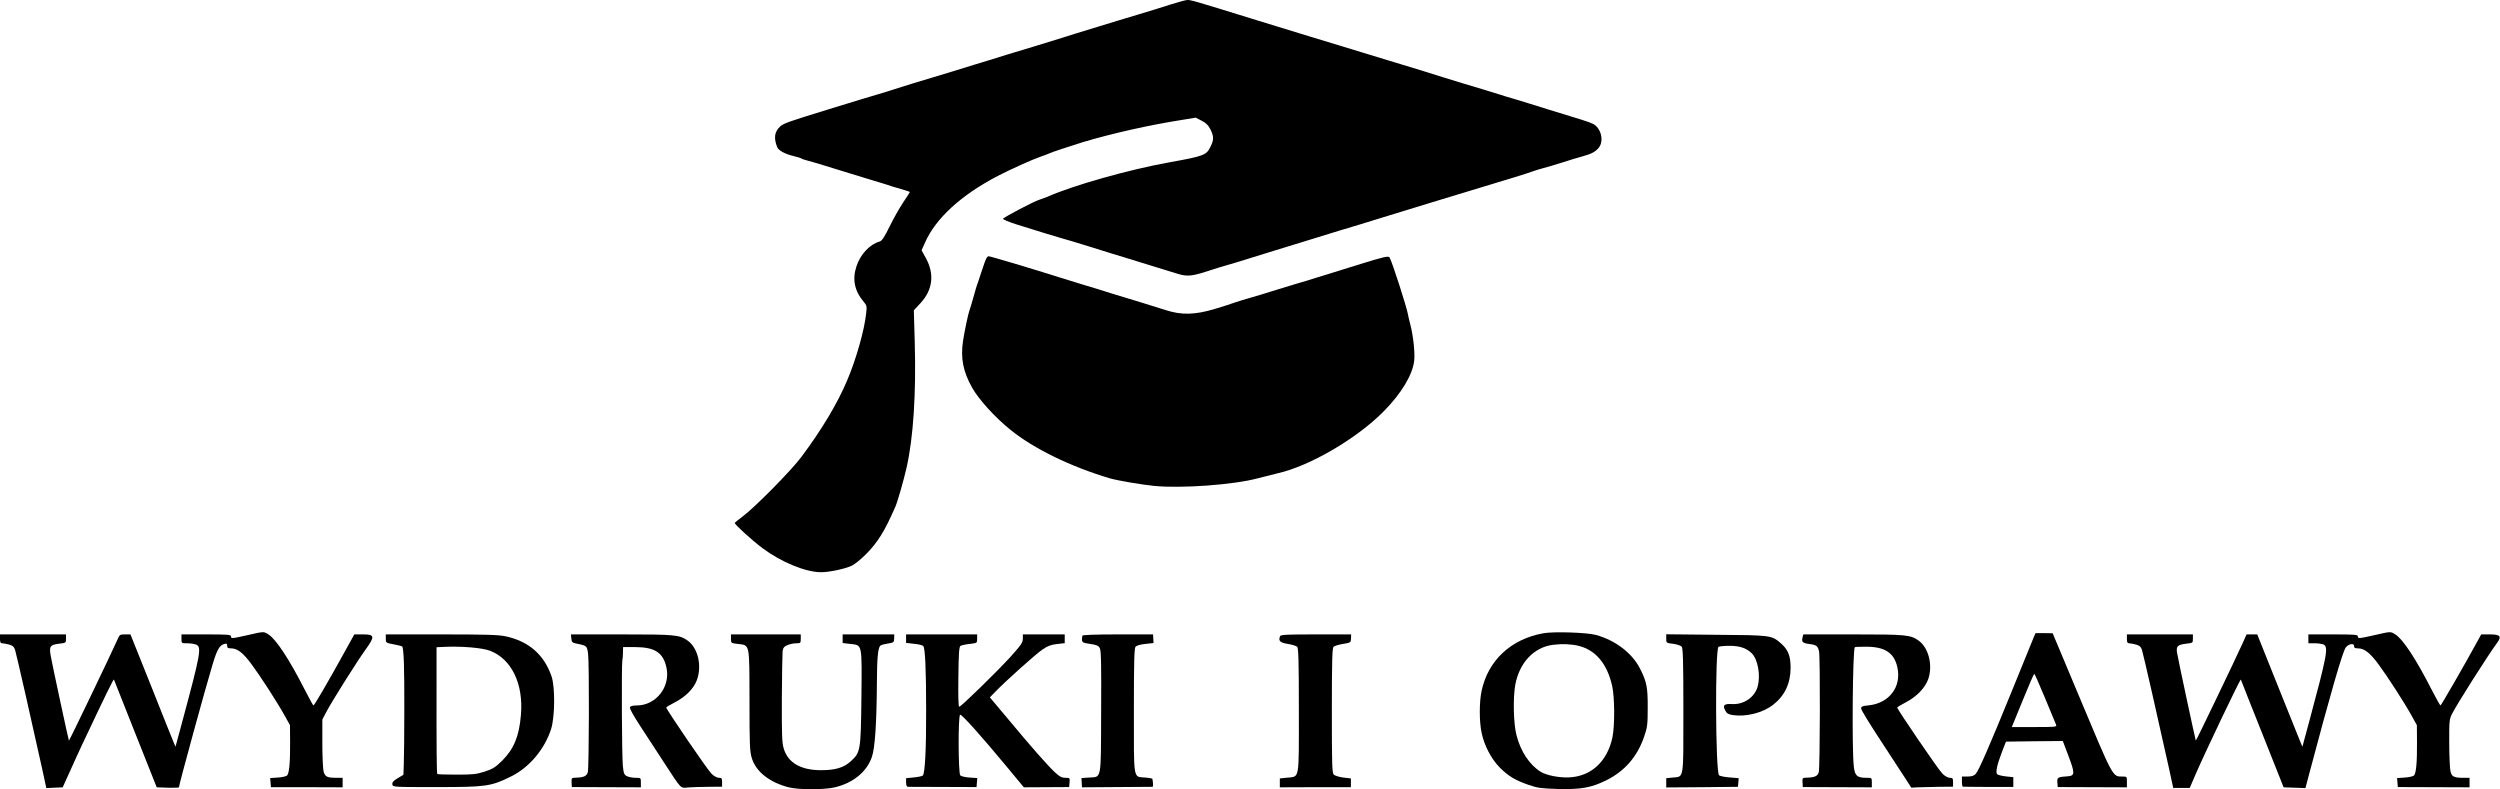
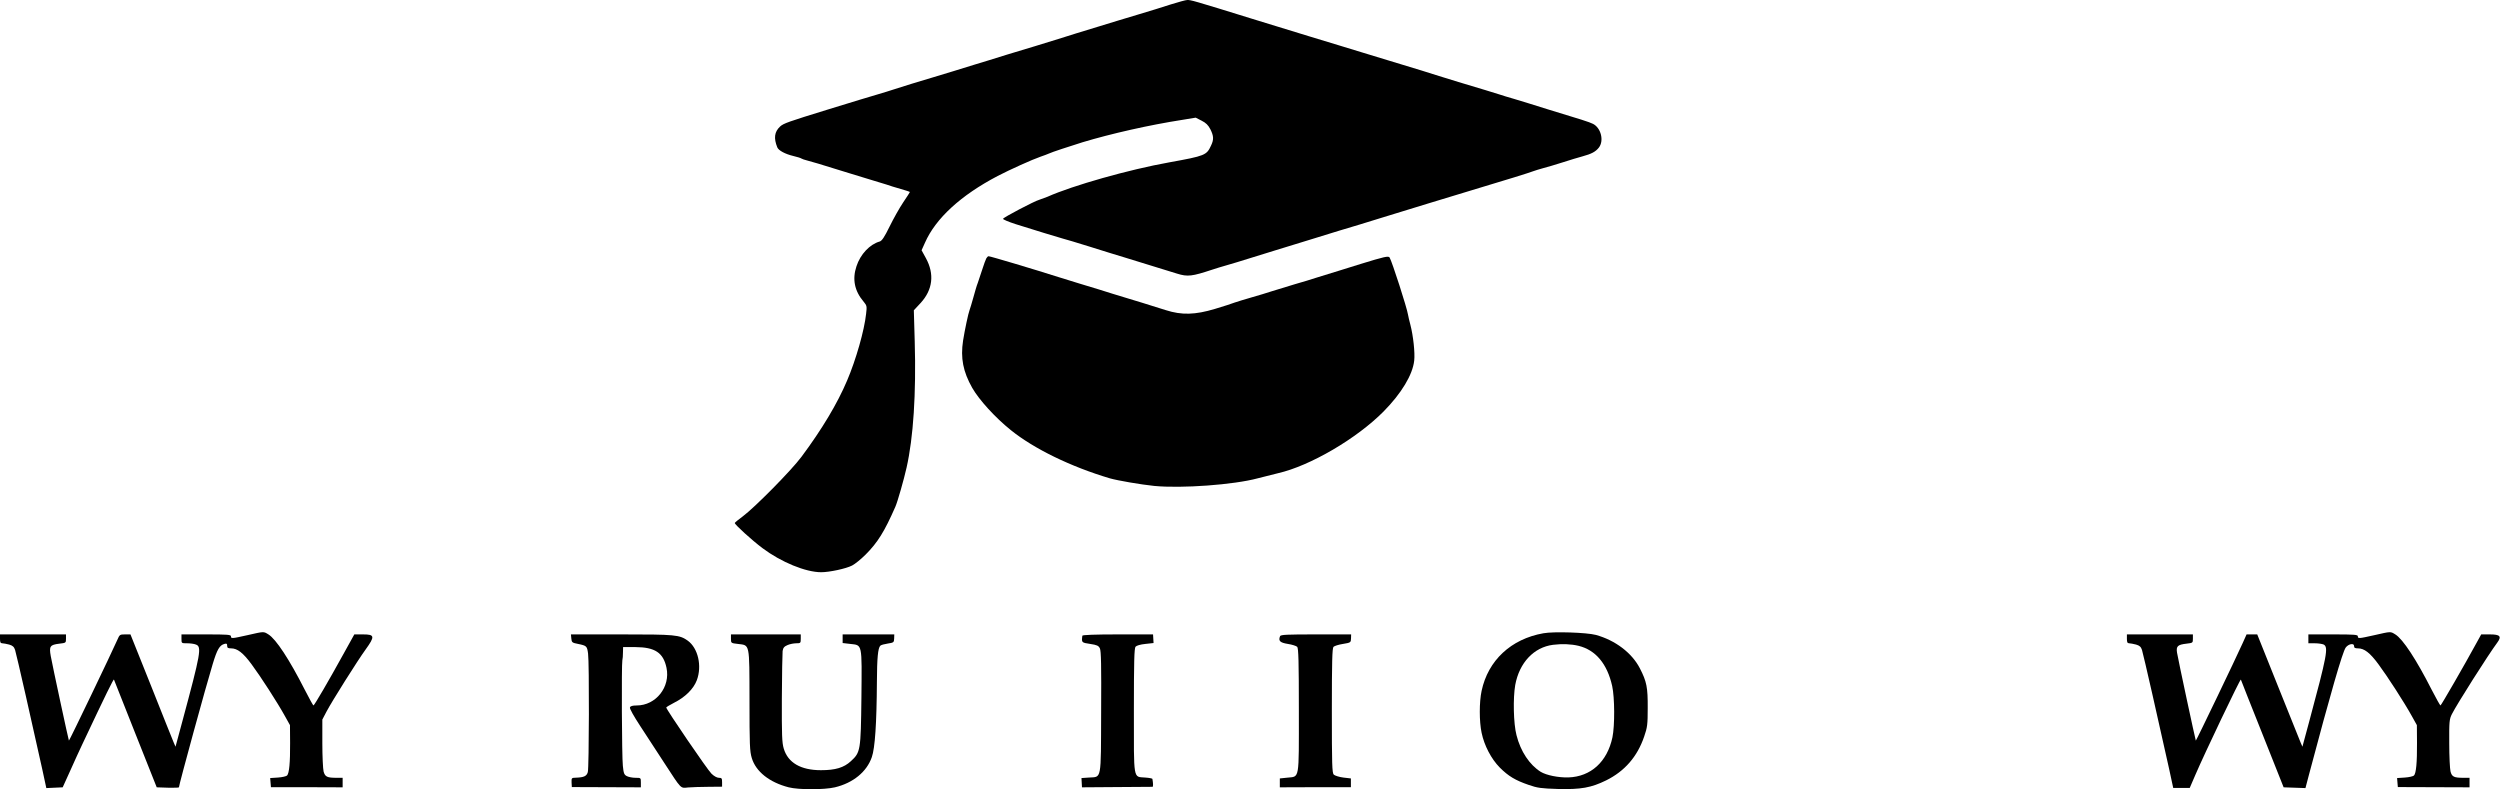
<svg xmlns="http://www.w3.org/2000/svg" width="100%" height="100%" viewBox="0 0 1970 622" version="1.1" xml:space="preserve" style="fill-rule:evenodd;clip-rule:evenodd;stroke-linejoin:round;stroke-miterlimit:2;">
  <g transform="matrix(1,0,0,1,-1369,-1266.09)">
    <g transform="matrix(0.1,0,0,-0.1,0,2900)">
      <path d="M22915,16304C22812,16271 22783,16262 22663,16226C22541,16189 22475,16170 22350,16131C22276,16108 22195,16083 22170,16076C22145,16068 22082,16049 22030,16032C21978,16016 21895,15990 21845,15975C21695,15930 21527,15879 21485,15865C21463,15858 21411,15842 21370,15830C21329,15817 21255,15795 21205,15779C21156,15764 21077,15740 21030,15726C20951,15703 20795,15655 20725,15632C20709,15626 20655,15610 20605,15595C20524,15571 20450,15549 20210,15475C19902,15380 19864,15367 19837,15342C19792,15300 19786,15250 19815,15178C19825,15153 19878,15125 19941,15110C19971,15103 20000,15094 20005,15090C20011,15086 20029,15080 20045,15076C20074,15069 20149,15047 20380,14975C20438,14957 20519,14932 20560,14920C20601,14908 20653,14892 20675,14885C20697,14877 20748,14861 20788,14850C20827,14839 20860,14828 20860,14826C20860,14824 20836,14787 20807,14744C20778,14701 20730,14615 20700,14554C20659,14470 20639,14441 20622,14436C20544,14414 20470,14336 20439,14241C20405,14139 20423,14047 20496,13961C20521,13931 20522,13925 20515,13867C20501,13735 20435,13504 20365,13340C20289,13160 20167,12956 20006,12740C19926,12632 19635,12338 19543,12270C19509,12245 19481,12222 19480,12218C19480,12205 19613,12084 19698,12020C19846,11909 20039,11830 20161,11830C20226,11830 20357,11858 20405,11883C20427,11894 20475,11933 20511,11969C20606,12064 20660,12151 20745,12345C20762,12382 20813,12561 20834,12655C20887,12890 20910,13236 20898,13649L20891,13894L20944,13951C21040,14055 21055,14179 20986,14305L20952,14367L20979,14427C21063,14618 21261,14800 21551,14952C21645,15001 21824,15082 21891,15105C21915,15113 21944,15124 21955,15129C21977,15140 22121,15187 22220,15218C22446,15286 22745,15354 23009,15395L23112,15412L23159,15388C23193,15371 23211,15353 23228,15320C23254,15267 23256,15240 23233,15192C23198,15116 23187,15111 22905,15060C22586,15003 22142,14877 21945,14789C21922,14780 21893,14769 21880,14765C21842,14755 21597,14626 21594,14615C21592,14610 21637,14591 21693,14573C21749,14556 21849,14525 21915,14504C21981,14484 22049,14464 22065,14459C22082,14455 22176,14427 22275,14396C22374,14365 22498,14326 22550,14311C22669,14274 22899,14204 22965,14183C23049,14157 23082,14161 23245,14215C23267,14223 23319,14238 23360,14250C23401,14262 23476,14284 23525,14300C23575,14316 23669,14345 23735,14365C23801,14385 23927,14424 24015,14451C24103,14479 24207,14510 24245,14522C24284,14533 24356,14555 24405,14570C24455,14586 24533,14610 24580,14624C24627,14638 24791,14688 24945,14736C25246,14828 25407,14877 25620,14941C25694,14964 25764,14986 25775,14991C25786,14995 25820,15006 25850,15014C25880,15022 25950,15042 26005,15060C26060,15078 26130,15099 26160,15107C26231,15126 26264,15144 26289,15176C26331,15230 26306,15331 26243,15363C26216,15377 26140,15401 25895,15475C25829,15495 25757,15518 25735,15525C25713,15532 25661,15548 25620,15560C25579,15572 25527,15587 25505,15595C25483,15602 25434,15617 25395,15629C25285,15661 25058,15731 25030,15740C25016,15745 24953,15764 24890,15784C24827,15803 24714,15837 24640,15860C24566,15883 24467,15913 24420,15927C24373,15941 24292,15966 24240,15982C24143,16012 24087,16029 24003,16054C23942,16072 23886,16090 23560,16190C23089,16336 23073,16340 23045,16339C23034,16339 22976,16323 22915,16304Z" style="fill-rule:nonzero;" />
      <path d="M21462,14303C21457,14293 21442,14254 21430,14215C21418,14177 21402,14129 21395,14110C21387,14091 21372,14039 21360,13995C21348,13951 21334,13906 21330,13895C21321,13874 21292,13738 21279,13655C21258,13518 21279,13410 21351,13283C21406,13187 21532,13049 21655,12950C21837,12803 22129,12661 22435,12570C22498,12552 22679,12521 22785,12510C23001,12489 23413,12519 23601,12570C23642,12581 23713,12599 23760,12610C24014,12668 24381,12883 24593,13097C24733,13239 24822,13386 24834,13498C24841,13559 24826,13695 24804,13779C24796,13810 24787,13846 24785,13860C24777,13913 24659,14279 24640,14310C24631,14324 24597,14316 24415,14260C24382,14249 24301,14224 24235,14204C24169,14184 24090,14160 24060,14150C24030,14140 23956,14117 23895,14100C23835,14082 23754,14057 23715,14045C23677,14032 23602,14010 23550,13995C23498,13980 23439,13962 23419,13955C23400,13947 23330,13925 23264,13905C23108,13858 23002,13855 22877,13895C22718,13945 22644,13968 22570,13990C22529,14002 22477,14018 22455,14025C22406,14041 22315,14069 22195,14105C22146,14120 22071,14143 22030,14156C21845,14215 21494,14320 21480,14320C21475,14320 21467,14312 21462,14303Z" style="fill-rule:nonzero;" />
      <path d="M15640,11334C15515,11306 15510,11306 15510,11325C15510,11338 15482,11340 15315,11340L15120,11340L15120,11305C15120,11270 15120,11270 15164,11270C15189,11270 15220,11266 15234,11260C15281,11243 15272,11193 15127,10655L15073,10455L15058,10490C15050,10509 14970,10708 14881,10933L14718,11340L14675,11340C14635,11340 14632,11338 14615,11298C14573,11202 14236,10500 14233,10503C14230,10507 14103,11096 14090,11169C14076,11247 14084,11258 14158,11267C14209,11273 14210,11273 14210,11306L14210,11340L13690,11340L13690,11305C13690,11278 13694,11270 13708,11270C13717,11270 13742,11265 13762,11260C13790,11252 13801,11242 13809,11217C13819,11187 13950,10609 14022,10282L14055,10129L14119,10132L14184,10135L14243,10265C14275,10337 14318,10431 14339,10475C14527,10874 14585,10991 14588,10984C14590,10979 14666,10786 14758,10555L14925,10135L15013,10132C15061,10131 15100,10132 15100,10135C15100,10155 15317,10947 15366,11106C15401,11222 15420,11254 15458,11265C15476,11270 15480,11267 15480,11251C15480,11234 15486,11230 15511,11230C15560,11230 15605,11196 15672,11105C15742,11011 15877,10802 15936,10695L15975,10625L15976,10485C15977,10330 15969,10245 15952,10228C15946,10222 15913,10214 15880,10212L15819,10208L15825,10136L16107,10136L16390,10135L16390,10210L16343,10210C16267,10210 16252,10218 16240,10259C16235,10279 16230,10379 16230,10482L16230,10669L16263,10732C16305,10812 16507,11133 16571,11221C16646,11325 16643,11340 16551,11340L16482,11340L16395,11183C16286,10985 16167,10780 16160,10780C16157,10780 16127,10835 16092,10903C15970,11143 15865,11303 15805,11340C15766,11364 15772,11364 15640,11334Z" style="fill-rule:nonzero;" />
      <path d="M25852,11349C25597,11304 25416,11135 25365,10895C25346,10806 25346,10655 25365,10565C25386,10464 25441,10359 25508,10291C25576,10223 25631,10190 25736,10154C25804,10130 25835,10126 25965,10122C26147,10117 26229,10132 26347,10190C26492,10262 26592,10376 26646,10535C26671,10607 26674,10629 26674,10760C26675,10923 26666,10968 26612,11073C26549,11195 26418,11294 26265,11336C26194,11355 25933,11364 25852,11349ZM26129,11250C26264,11217 26355,11108 26394,10933C26414,10842 26415,10621 26396,10529C26355,10336 26226,10219 26049,10213C25969,10211 25876,10230 25831,10257C25743,10312 25672,10418 25640,10546C25616,10637 25612,10839 25630,10941C25662,11117 25777,11239 25928,11258C25998,11267 26071,11264 26129,11250Z" style="fill-rule:nonzero;" />
      <path d="M32400,11334C32275,11306 32270,11306 32270,11325C32270,11338 32242,11340 32075,11340L31880,11340L31880,11270L31931,11270C31959,11270 31990,11265 32001,11260C32039,11239 32027,11175 31887,10655L31833,10455L31818,10490C31810,10509 31730,10708 31640,10933L31477,11340L31393,11340L31363,11273C31314,11163 30996,10501 30993,10503C30990,10507 30853,11145 30845,11196C30837,11247 30850,11259 30919,11267C30969,11273 30970,11273 30970,11306L30970,11340L30450,11340L30450,11305C30450,11278 30454,11270 30468,11270C30477,11270 30502,11265 30522,11260C30550,11252 30561,11242 30569,11217C30579,11187 30708,10618 30782,10283L30815,10130L30945,10130L30989,10232C31060,10398 31344,10993 31348,10984C31349,10979 31426,10786 31518,10555L31685,10135L31857,10129L31884,10232C32056,10880 32149,11201 32174,11236C32195,11265 32240,11274 32240,11249C32240,11234 32247,11230 32271,11230C32320,11230 32365,11196 32432,11105C32502,11011 32637,10802 32696,10695L32735,10625L32736,10485C32737,10330 32729,10245 32712,10228C32706,10222 32673,10214 32640,10212L32579,10208L32582,10172L32585,10137L32868,10136L33150,10135L33150,10210L33103,10210C33027,10210 33011,10218 33000,10260C32995,10280 32990,10381 32990,10483C32989,10655 32991,10672 33011,10712C33052,10793 33297,11179 33369,11276C33405,11325 33390,11340 33310,11340L33242,11340L33205,11273C33108,11095 32926,10780 32921,10780C32918,10780 32887,10835 32852,10903C32730,11143 32625,11303 32565,11340C32526,11364 32532,11364 32400,11334Z" style="fill-rule:nonzero;" />
-       <path d="M29714,11313C29706,11292 29631,11109 29548,10905C29366,10458 29283,10267 29258,10240C29245,10226 29226,10220 29195,10220L29150,10220L29150,10180C29150,10158 29153,10140 29158,10140C29162,10139 29253,10139 29360,10138L29555,10138L29555,10215L29497,10221C29465,10225 29434,10232 29428,10238C29414,10252 29426,10311 29464,10410L29497,10495L29721,10498L29945,10500L29988,10386C30041,10247 30041,10226 29985,10222C29905,10217 29899,10213 29902,10173L29905,10137L30178,10136L30450,10135L30450,10178C30450,10220 30450,10220 30414,10220C30336,10220 30345,10203 30065,10872L29865,11349L29798,11350L29730,11350L29714,11313ZM29805,10838C29849,10733 29888,10638 29892,10628C29899,10611 29889,10610 29721,10610L29543,10610L29629,10820C29676,10936 29717,11030 29720,11030C29723,11030 29761,10944 29805,10838Z" style="fill-rule:nonzero;" />
-       <path d="M16730,11307C16730,11274 16731,11273 16791,11262C16825,11256 16855,11248 16859,11245C16872,11232 16877,11075 16876,10745C16876,10558 16874,10367 16872,10320L16869,10234L16824,10207C16790,10186 16779,10175 16782,10158C16785,10137 16785,10137 17130,10137C17522,10137 17558,10142 17718,10221C17860,10291 17982,10435 18033,10595C18063,10691 18065,10926 18036,11010C17977,11181 17856,11286 17674,11325C17620,11337 17513,11340 17168,11340L16730,11340L16730,11307ZM17552,11211C17721,11146 17816,10950 17795,10706C17781,10538 17740,10438 17648,10346C17594,10293 17574,10280 17510,10259C17444,10238 17417,10235 17288,10235C17208,10235 17139,10237 17136,10240C17131,10246 17129,10442 17130,10967L17130,11239L17198,11242C17331,11248 17492,11234 17552,11211Z" style="fill-rule:nonzero;" />
      <path d="M18192,11308C18195,11277 18198,11274 18245,11265C18313,11251 18316,11248 18324,11189C18334,11117 18332,10291 18322,10255C18313,10223 18291,10213 18229,10211C18194,10210 18193,10209 18194,10174L18196,10137L18740,10135L18740,10173C18740,10210 18740,10210 18698,10210C18674,10210 18644,10216 18630,10223C18608,10234 18604,10245 18598,10305C18590,10377 18587,11099 18594,11135C18597,11146 18599,11174 18599,11198L18600,11240L18698,11240C18851,11239 18917,11196 18942,11077C18974,10926 18859,10780 18707,10780C18674,10780 18658,10775 18654,10765C18650,10756 18684,10696 18735,10618C18782,10545 18868,10413 18926,10325C19063,10115 19050,10128 19113,10134C19141,10136 19213,10139 19273,10139L19380,10140L19380,10175C19380,10206 19377,10210 19355,10210C19340,10210 19316,10223 19296,10243C19266,10271 18940,10749 18940,10764C18940,10767 18968,10784 19001,10801C19089,10845 19155,10910 19181,10979C19223,11091 19191,11232 19109,11291C19044,11337 19012,11340 18588,11340L18189,11340L18192,11308Z" style="fill-rule:nonzero;" />
      <path d="M19450,11306C19450,11272 19450,11271 19504,11265C19600,11253 19595,11277 19596,10821C19596,10474 19598,10418 19614,10366C19646,10259 19753,10174 19905,10135C19983,10115 20184,10115 20269,10135C20412,10169 20520,10257 20560,10373C20585,10444 20598,10638 20600,10965C20601,11153 20608,11232 20627,11251C20633,11257 20659,11264 20686,11268C20732,11275 20735,11277 20736,11308L20737,11340L20330,11340L20330,11272L20390,11265C20486,11254 20482,11274 20478,10843C20473,10423 20471,10411 20395,10341C20340,10290 20273,10270 20159,10270C20000,10270 19899,10329 19866,10440C19852,10487 19850,10546 19851,10835C19852,11022 19855,11190 19857,11209C19861,11235 19870,11245 19896,11256C19914,11264 19945,11270 19965,11270C19998,11270 20000,11272 20000,11305L20000,11340L19450,11340L19450,11306Z" style="fill-rule:nonzero;" />
-       <path d="M20830,11340L20830,11273L20892,11266C20926,11263 20959,11255 20965,11249C20980,11234 20988,11070 20988,10745C20989,10441 20979,10245 20962,10228C20957,10223 20925,10216 20891,10213L20830,10207L20830,10174C20830,10154 20835,10140 20843,10139C20849,10139 20974,10138 21120,10138L21385,10137L21388,10172L21391,10208L21330,10212C21297,10214 21264,10222 21257,10229C21241,10245 21239,10701 21256,10707C21269,10711 21429,10532 21621,10300L21758,10135L21936,10136L22115,10137L22118,10173C22121,10209 22121,10210 22085,10210C22057,10210 22040,10219 22003,10253C21947,10305 21818,10451 21632,10675L21490,10844L21533,10888C21619,10977 21853,11186 21905,11221C21945,11249 21972,11259 22019,11264L22080,11271L22080,11340L21750,11340L21750,11306C21750,11277 21736,11256 21657,11168C21546,11046 21263,10770 21249,10770C21242,10770 21240,10852 21242,11005C21244,11197 21248,11242 21259,11250C21267,11254 21300,11262 21332,11265C21390,11272 21390,11272 21390,11306L21390,11340L20830,11340Z" style="fill-rule:nonzero;" />
      <path d="M22219,11330C22212,11276 22212,11275 22280,11265C22334,11257 22347,11251 22357,11230C22367,11211 22369,11094 22367,10728C22365,10180 22372,10219 22271,10212L22212,10208L22214,10171L22216,10135L22490,10137C22641,10138 22768,10139 22772,10139C22778,10140 22777,10168 22771,10201C22771,10205 22745,10210 22714,10212C22618,10220 22625,10181 22625,10739C22625,11127 22628,11230 22638,11243C22646,11252 22676,11261 22716,11265L22780,11272L22776,11340L22498,11340C22320,11340 22220,11336 22219,11330Z" style="fill-rule:nonzero;" />
      <path d="M23777,11326C23762,11289 23776,11275 23838,11265C23872,11260 23905,11249 23912,11242C23922,11232 23925,11125 23925,10740C23925,10181 23932,10222 23833,10211L23775,10205L23775,10135L24055,10136L24335,10136L24335,10205L24275,10212C24243,10216 24209,10227 24200,10235C24187,10249 24185,10312 24185,10740C24185,11125 24188,11232 24198,11242C24205,11249 24239,11260 24273,11265C24333,11275 24335,11276 24336,11308L24337,11340L24060,11340C23832,11340 23781,11338 23777,11326Z" style="fill-rule:nonzero;" />
-       <path d="M26820,11307C26820,11273 26820,11272 26874,11266C26905,11262 26934,11252 26942,11243C26952,11230 26955,11128 26955,10739C26955,10185 26961,10221 26871,10212L26820,10207L26820,10134L27103,10136L27385,10139L27391,10207L27319,10213C27279,10216 27242,10224 27236,10230C27208,10258 27204,11224 27232,11242C27239,11246 27278,11250 27318,11250C27399,11250 27450,11233 27493,11192C27542,11145 27565,11018 27540,10928C27516,10844 27431,10786 27339,10791C27277,10795 27263,10782 27284,10742C27297,10717 27308,10710 27346,10704C27451,10689 27581,10722 27663,10786C27754,10857 27800,10955 27800,11078C27800,11172 27779,11222 27722,11271C27650,11333 27644,11334 27213,11337L26820,11341L26820,11307Z" style="fill-rule:nonzero;" />
-       <path d="M27894,11316C27885,11280 27895,11271 27950,11264C28004,11257 28014,11249 28024,11207C28034,11166 28032,10291 28022,10255C28013,10223 27991,10213 27928,10211C27893,10210 27892,10209 27894,10174L27896,10137L28440,10135L28440,10173C28440,10210 28440,10210 28398,10210C28323,10210 28306,10226 28298,10300C28282,10435 28289,11222 28306,11239C28308,11242 28350,11243 28398,11243C28546,11242 28618,11193 28642,11077C28674,10925 28575,10797 28415,10781C28363,10776 28355,10772 28356,10755C28356,10744 28428,10627 28515,10495C28602,10363 28690,10227 28712,10193L28751,10132L28803,10135C28831,10136 28906,10138 28968,10139L29080,10140L29080,10175C29080,10206 29077,10210 29055,10210C29040,10210 29016,10223 28996,10243C28967,10270 28640,10749 28640,10764C28640,10767 28672,10786 28710,10806C28796,10851 28862,10921 28886,10992C28921,11099 28887,11235 28809,11291C28744,11337 28712,11340 28294,11340L27900,11340L27894,11316Z" style="fill-rule:nonzero;" />
    </g>
  </g>
</svg>